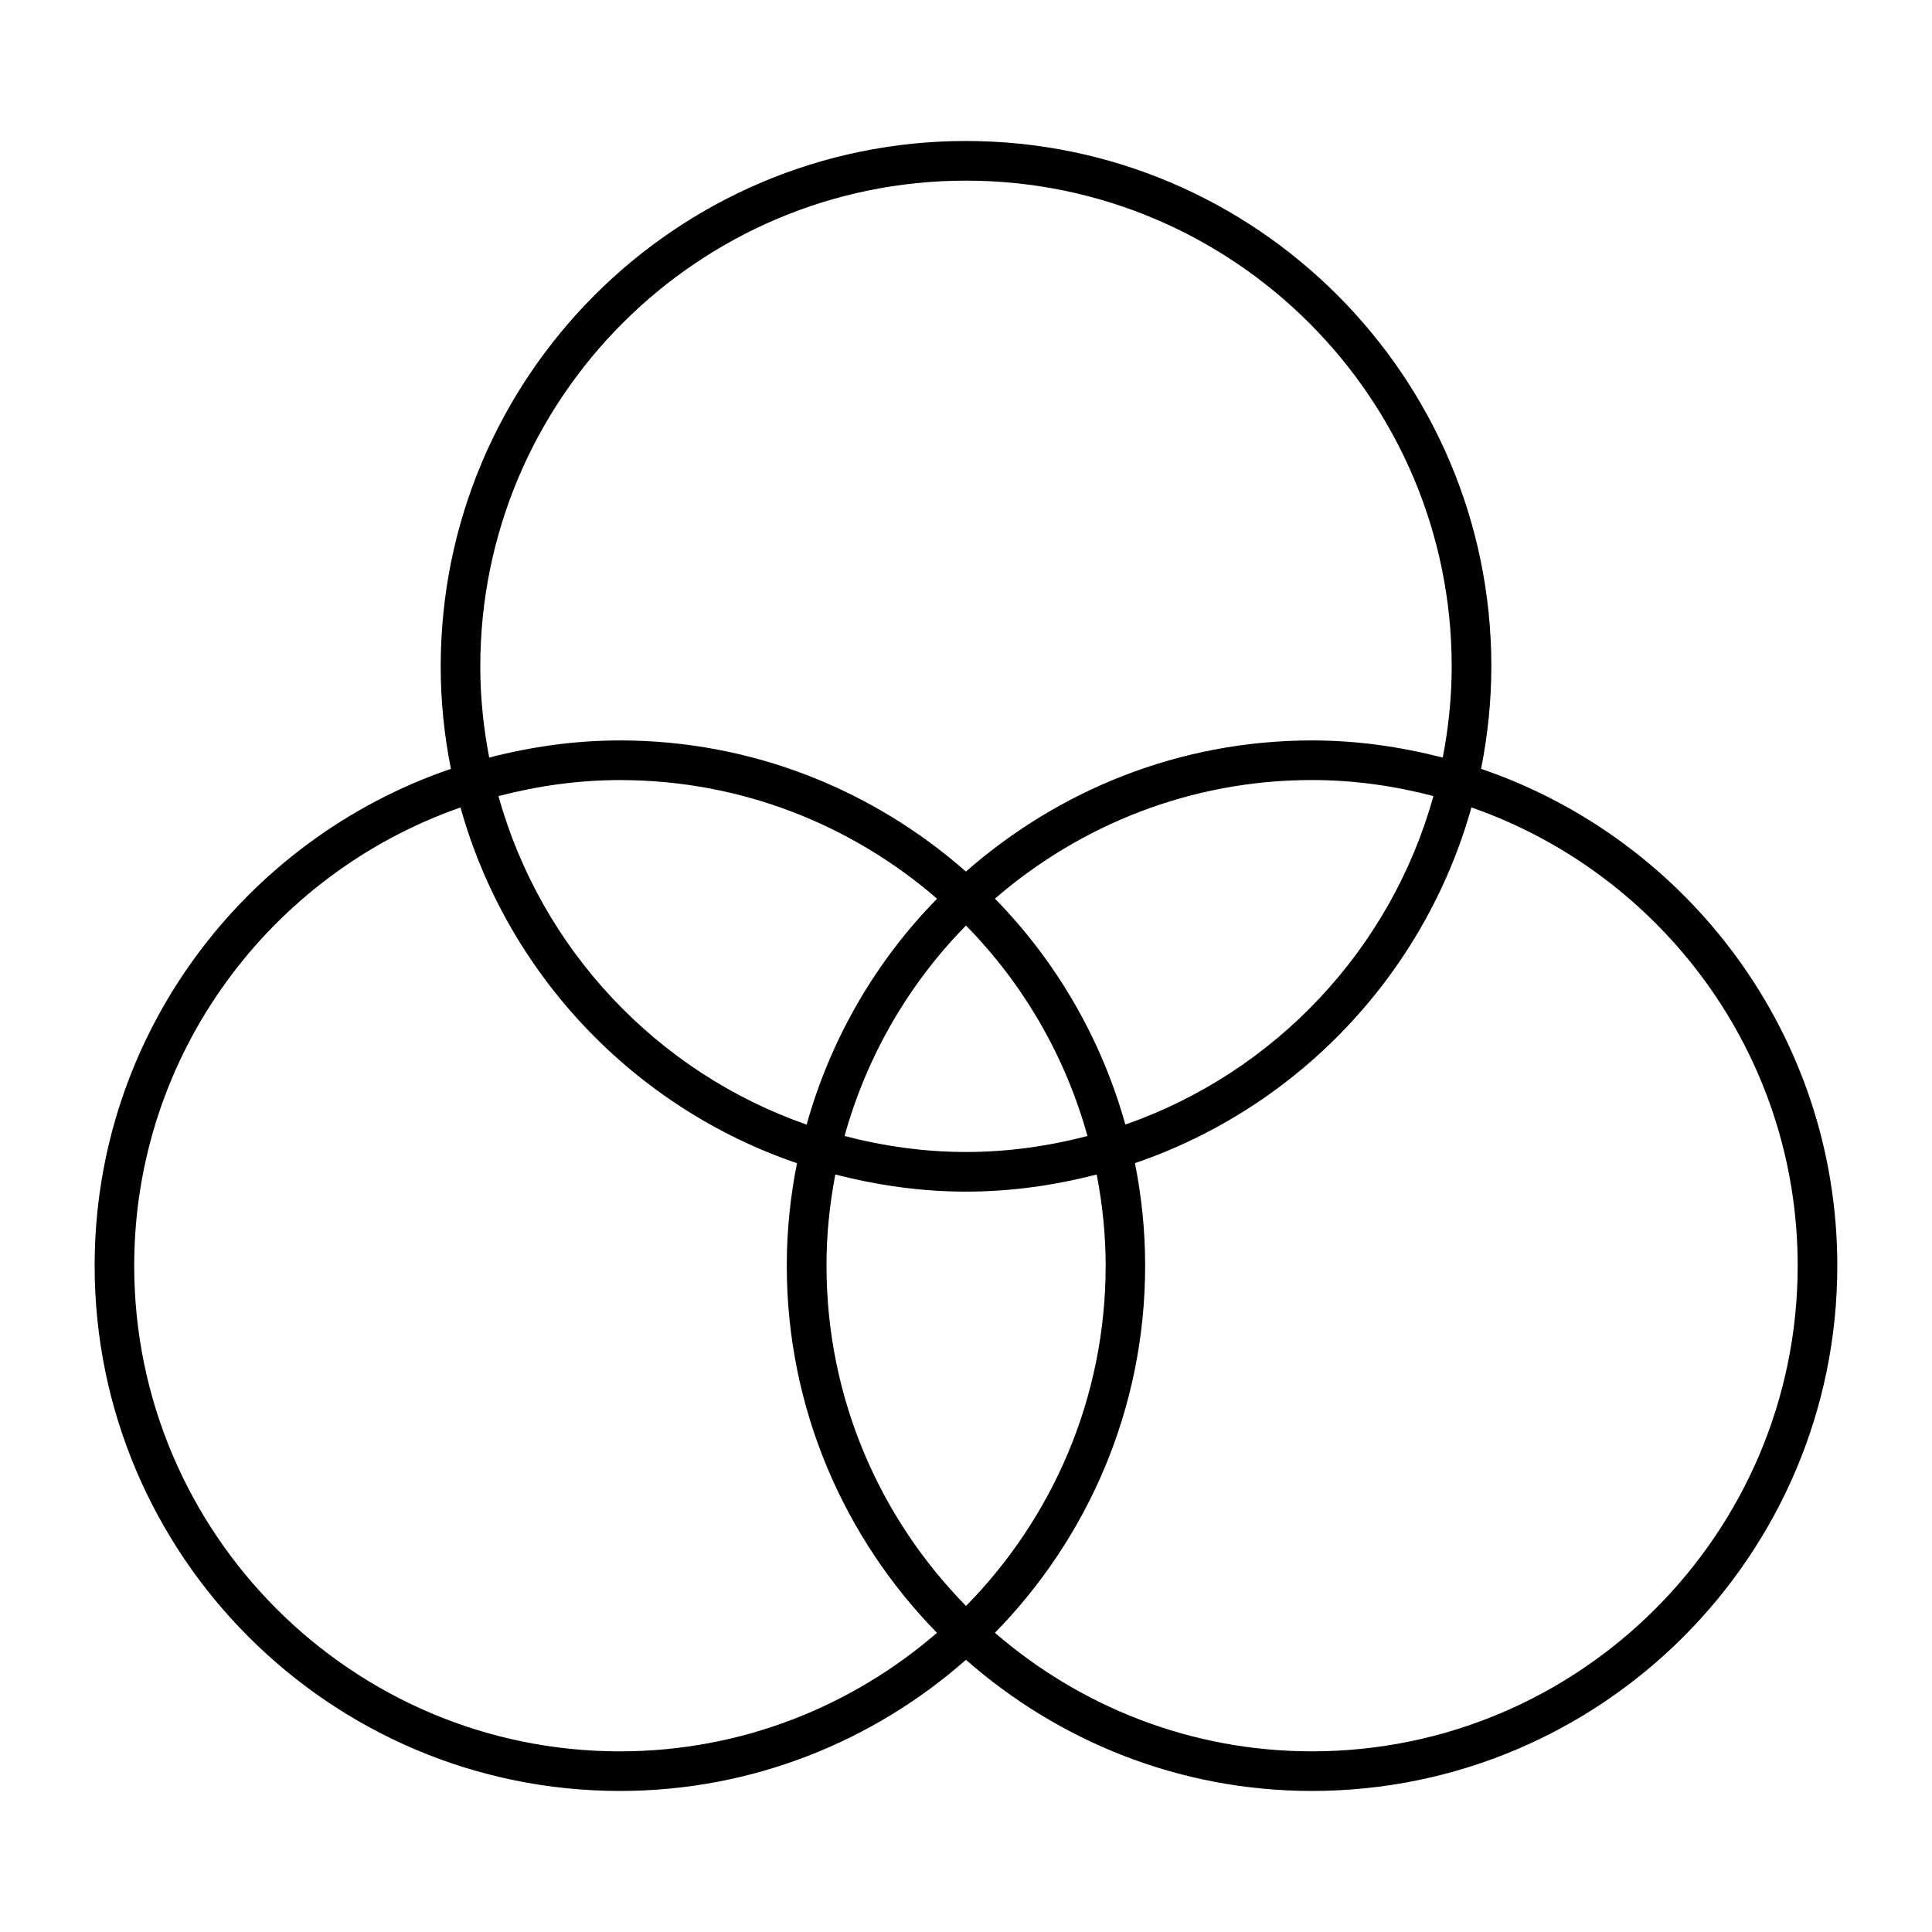
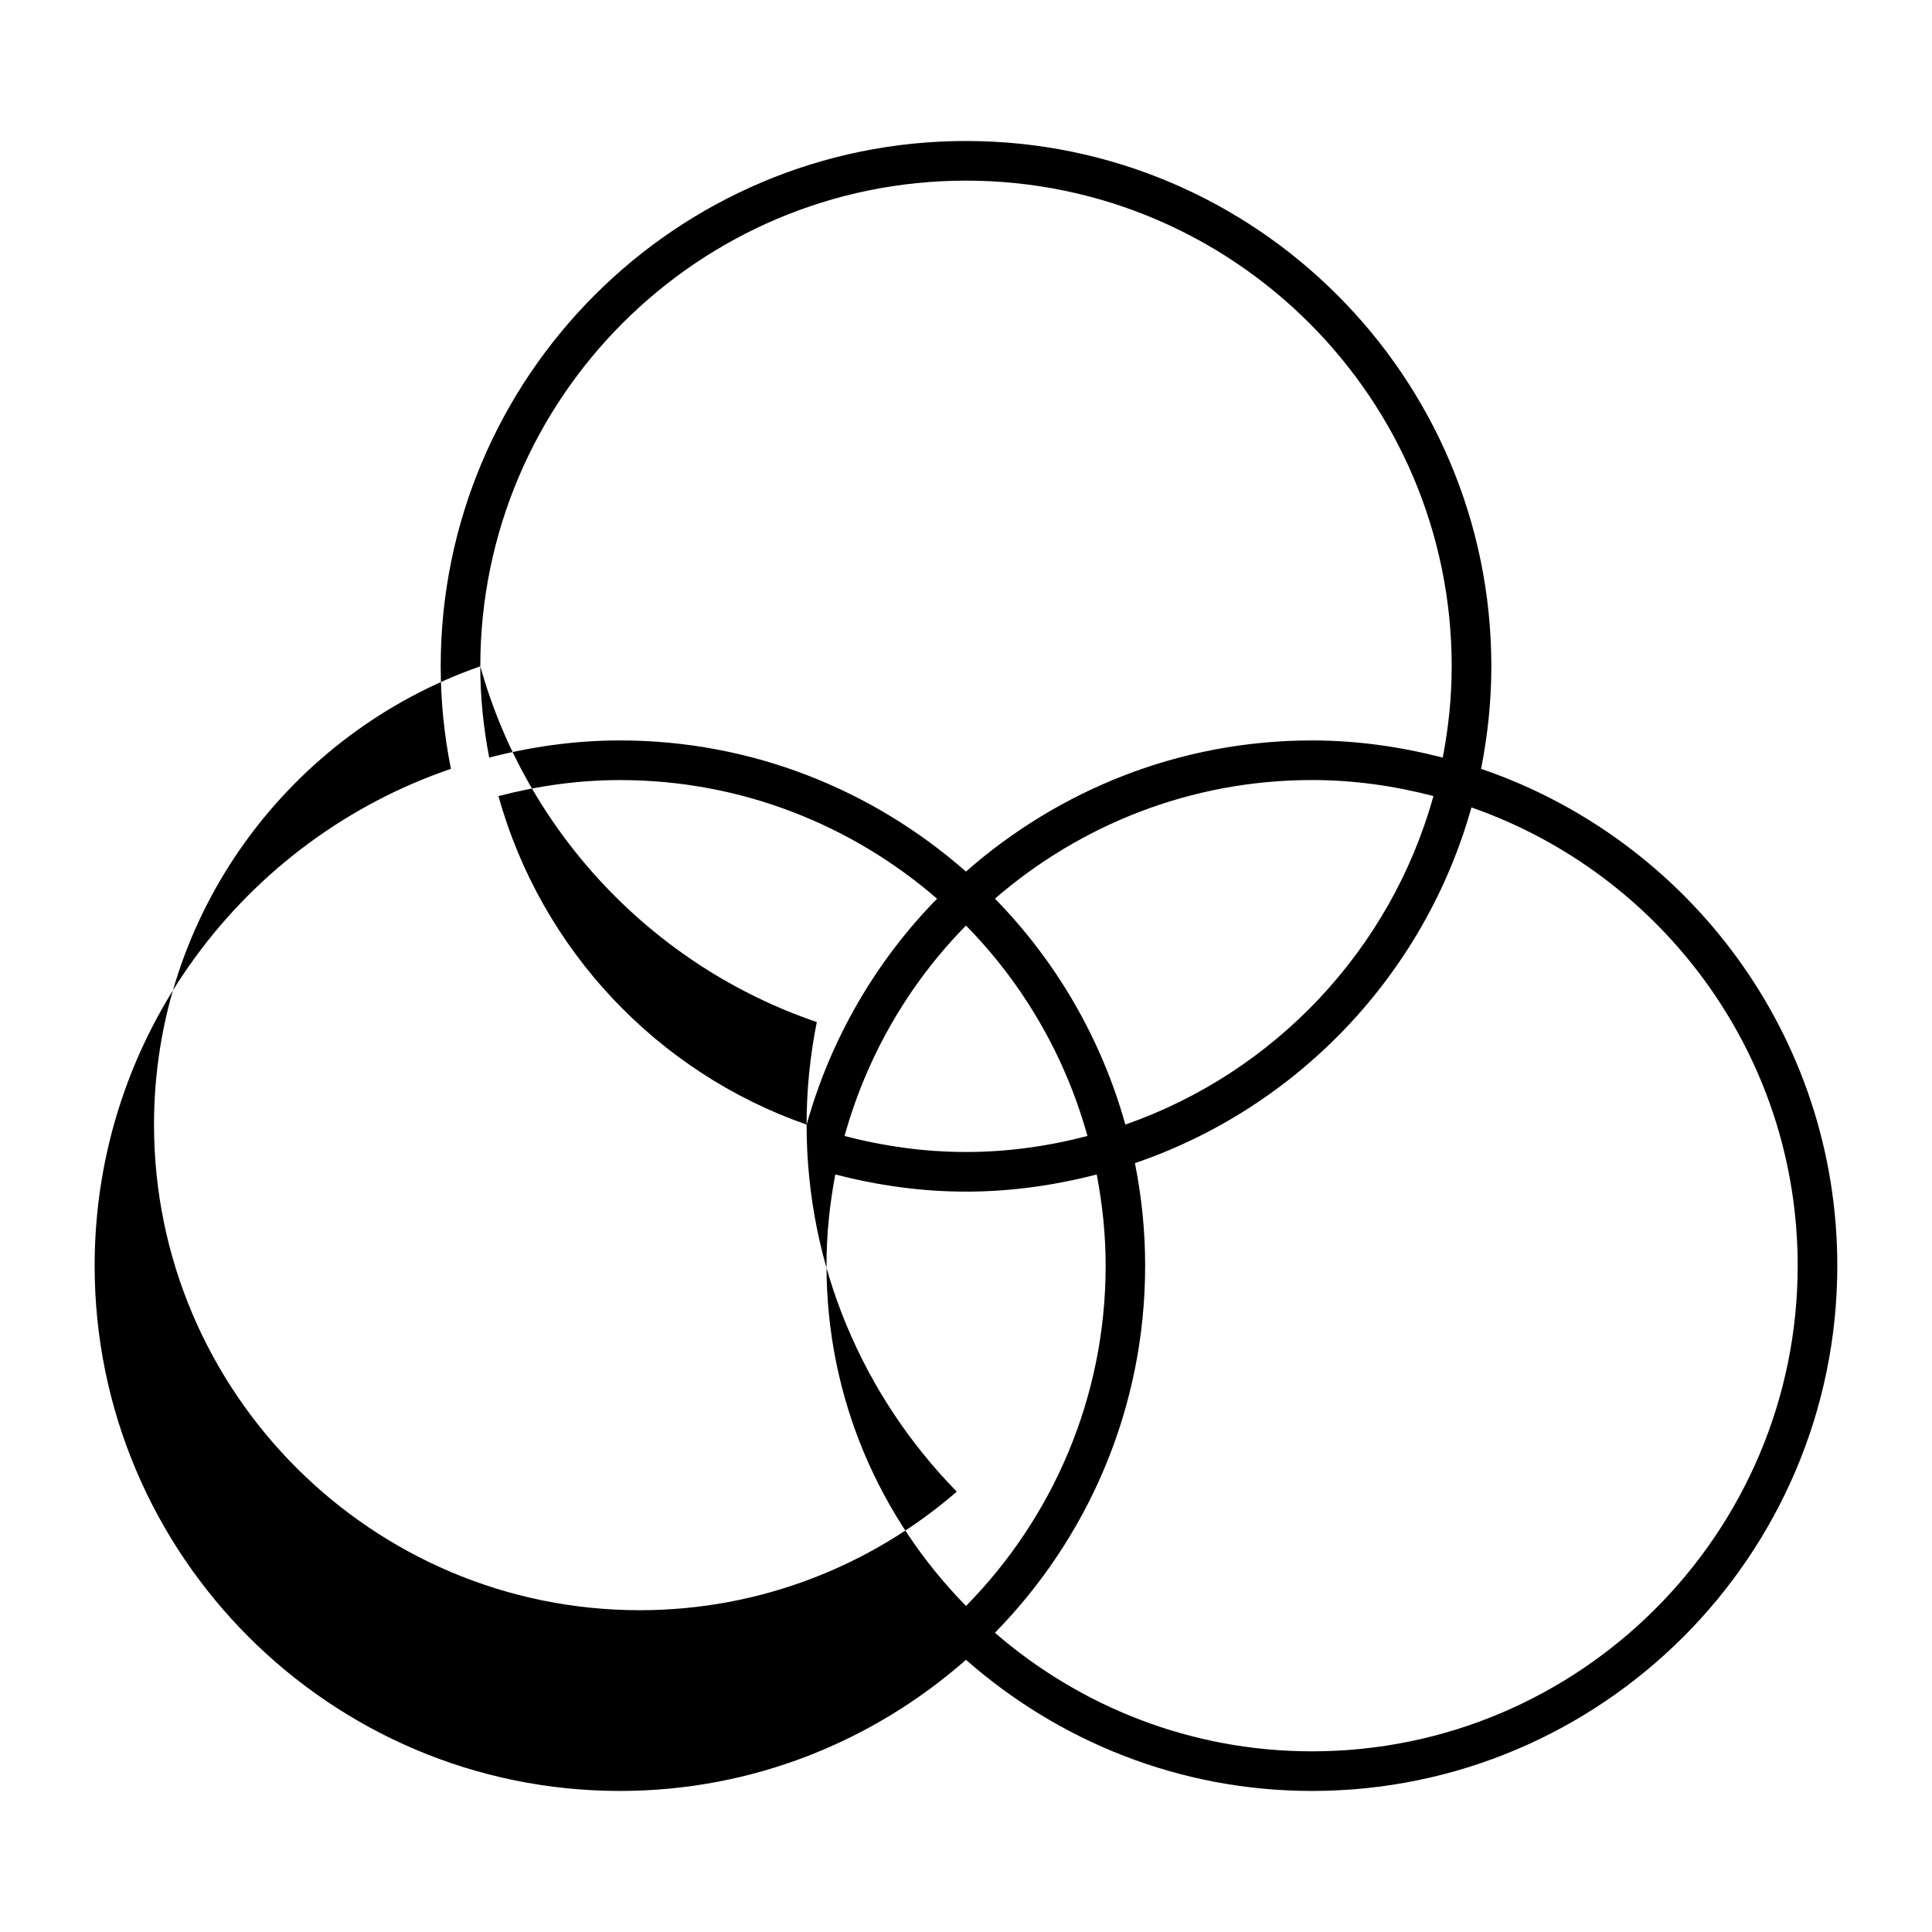
<svg xmlns="http://www.w3.org/2000/svg" fill="#000000" width="800px" height="800px" version="1.1" viewBox="144 144 512 512">
-   <path d="m308.3 618.62c35.141 0 67.176-13.184 91.691-34.754 24.539 21.57 56.594 34.754 91.703 34.754 76.77 0 139.21-62.43 139.21-139.2 0-61.066-39.582-112.97-94.402-131.67 1.742-8.797 2.719-17.875 2.719-27.176 0-76.758-62.441-139.21-139.23-139.21-76.758 0-139.2 62.453-139.2 139.21 0 9.301 0.945 18.379 2.707 27.176-54.836 18.715-94.418 70.605-94.418 131.67 0 76.77 62.441 139.2 139.22 139.2zm57.066-163.37c11.094 2.856 22.641 4.543 34.625 4.543 12.008 0 23.555-1.68 34.648-4.543 1.512 7.84 2.371 15.922 2.371 24.184 0 35.098-14.148 66.914-37 90.16-22.84-23.25-36.977-55.062-36.977-90.16-0.02-8.273 0.844-16.332 2.332-24.184zm34.629-65.969c15.094 15.344 26.281 34.469 32.191 55.766-10.297 2.688-21.074 4.242-32.191 4.242s-21.875-1.555-32.18-4.242c5.918-21.297 17.094-40.43 32.18-55.766zm-42.227 52.754c-39.582-13.812-70.355-46.371-81.668-87.066 10.309-2.676 21.074-4.242 32.203-4.242 32.129 0 61.453 11.902 84.031 31.438-16.18 16.492-28.176 37.012-34.566 59.871zm49.898-59.879c22.566-19.523 51.902-31.438 84.031-31.438 11.148 0 21.875 1.562 32.18 4.242-11.293 40.684-42.066 73.25-81.648 87.066-6.383-22.852-18.391-43.371-34.562-59.871zm212.74 97.266c0 70.973-57.727 128.7-128.71 128.7-32.129 0-61.445-11.891-84.031-31.414 24.613-25.129 39.812-59.438 39.812-97.289 0-9.301-0.945-18.367-2.707-27.176 43.191-14.727 76.789-50.078 89.176-94.266 50.262 17.543 86.461 65.297 86.461 121.44zm-349.12-158.84c0-70.973 57.727-128.71 128.7-128.71 70.984 0 128.73 57.738 128.73 128.71 0 8.27-0.859 16.344-2.371 24.184-11.125-2.856-22.672-4.543-34.656-4.543-35.141 0-67.164 13.195-91.703 34.754-24.52-21.559-56.562-34.754-91.691-34.754-11.996 0-23.555 1.68-34.648 4.543-1.508-7.84-2.367-15.914-2.367-24.184zm-5.25 37.406c12.363 44.211 45.984 79.559 89.176 94.273-1.762 8.797-2.707 17.875-2.707 27.164 0 37.84 15.207 72.16 39.801 97.289-22.578 19.523-51.914 31.414-84.02 31.414-70.973 0-128.72-57.727-128.72-128.7 0.008-56.152 36.23-103.91 86.473-121.44z" />
+   <path d="m308.3 618.62c35.141 0 67.176-13.184 91.691-34.754 24.539 21.57 56.594 34.754 91.703 34.754 76.77 0 139.21-62.43 139.21-139.2 0-61.066-39.582-112.97-94.402-131.67 1.742-8.797 2.719-17.875 2.719-27.176 0-76.758-62.441-139.21-139.23-139.21-76.758 0-139.2 62.453-139.2 139.21 0 9.301 0.945 18.379 2.707 27.176-54.836 18.715-94.418 70.605-94.418 131.67 0 76.77 62.441 139.2 139.22 139.2zm57.066-163.37c11.094 2.856 22.641 4.543 34.625 4.543 12.008 0 23.555-1.68 34.648-4.543 1.512 7.84 2.371 15.922 2.371 24.184 0 35.098-14.148 66.914-37 90.16-22.84-23.25-36.977-55.062-36.977-90.16-0.02-8.273 0.844-16.332 2.332-24.184zm34.629-65.969c15.094 15.344 26.281 34.469 32.191 55.766-10.297 2.688-21.074 4.242-32.191 4.242s-21.875-1.555-32.18-4.242c5.918-21.297 17.094-40.43 32.18-55.766zm-42.227 52.754c-39.582-13.812-70.355-46.371-81.668-87.066 10.309-2.676 21.074-4.242 32.203-4.242 32.129 0 61.453 11.902 84.031 31.438-16.18 16.492-28.176 37.012-34.566 59.871zm49.898-59.879c22.566-19.523 51.902-31.438 84.031-31.438 11.148 0 21.875 1.562 32.18 4.242-11.293 40.684-42.066 73.25-81.648 87.066-6.383-22.852-18.391-43.371-34.562-59.871zm212.74 97.266c0 70.973-57.727 128.7-128.71 128.7-32.129 0-61.445-11.891-84.031-31.414 24.613-25.129 39.812-59.438 39.812-97.289 0-9.301-0.945-18.367-2.707-27.176 43.191-14.727 76.789-50.078 89.176-94.266 50.262 17.543 86.461 65.297 86.461 121.44zm-349.12-158.84c0-70.973 57.727-128.71 128.7-128.71 70.984 0 128.73 57.738 128.73 128.71 0 8.27-0.859 16.344-2.371 24.184-11.125-2.856-22.672-4.543-34.656-4.543-35.141 0-67.164 13.195-91.703 34.754-24.52-21.559-56.562-34.754-91.691-34.754-11.996 0-23.555 1.68-34.648 4.543-1.508-7.84-2.367-15.914-2.367-24.184zc12.363 44.211 45.984 79.559 89.176 94.273-1.762 8.797-2.707 17.875-2.707 27.164 0 37.84 15.207 72.16 39.801 97.289-22.578 19.523-51.914 31.414-84.02 31.414-70.973 0-128.72-57.727-128.72-128.7 0.008-56.152 36.23-103.91 86.473-121.44z" />
</svg>